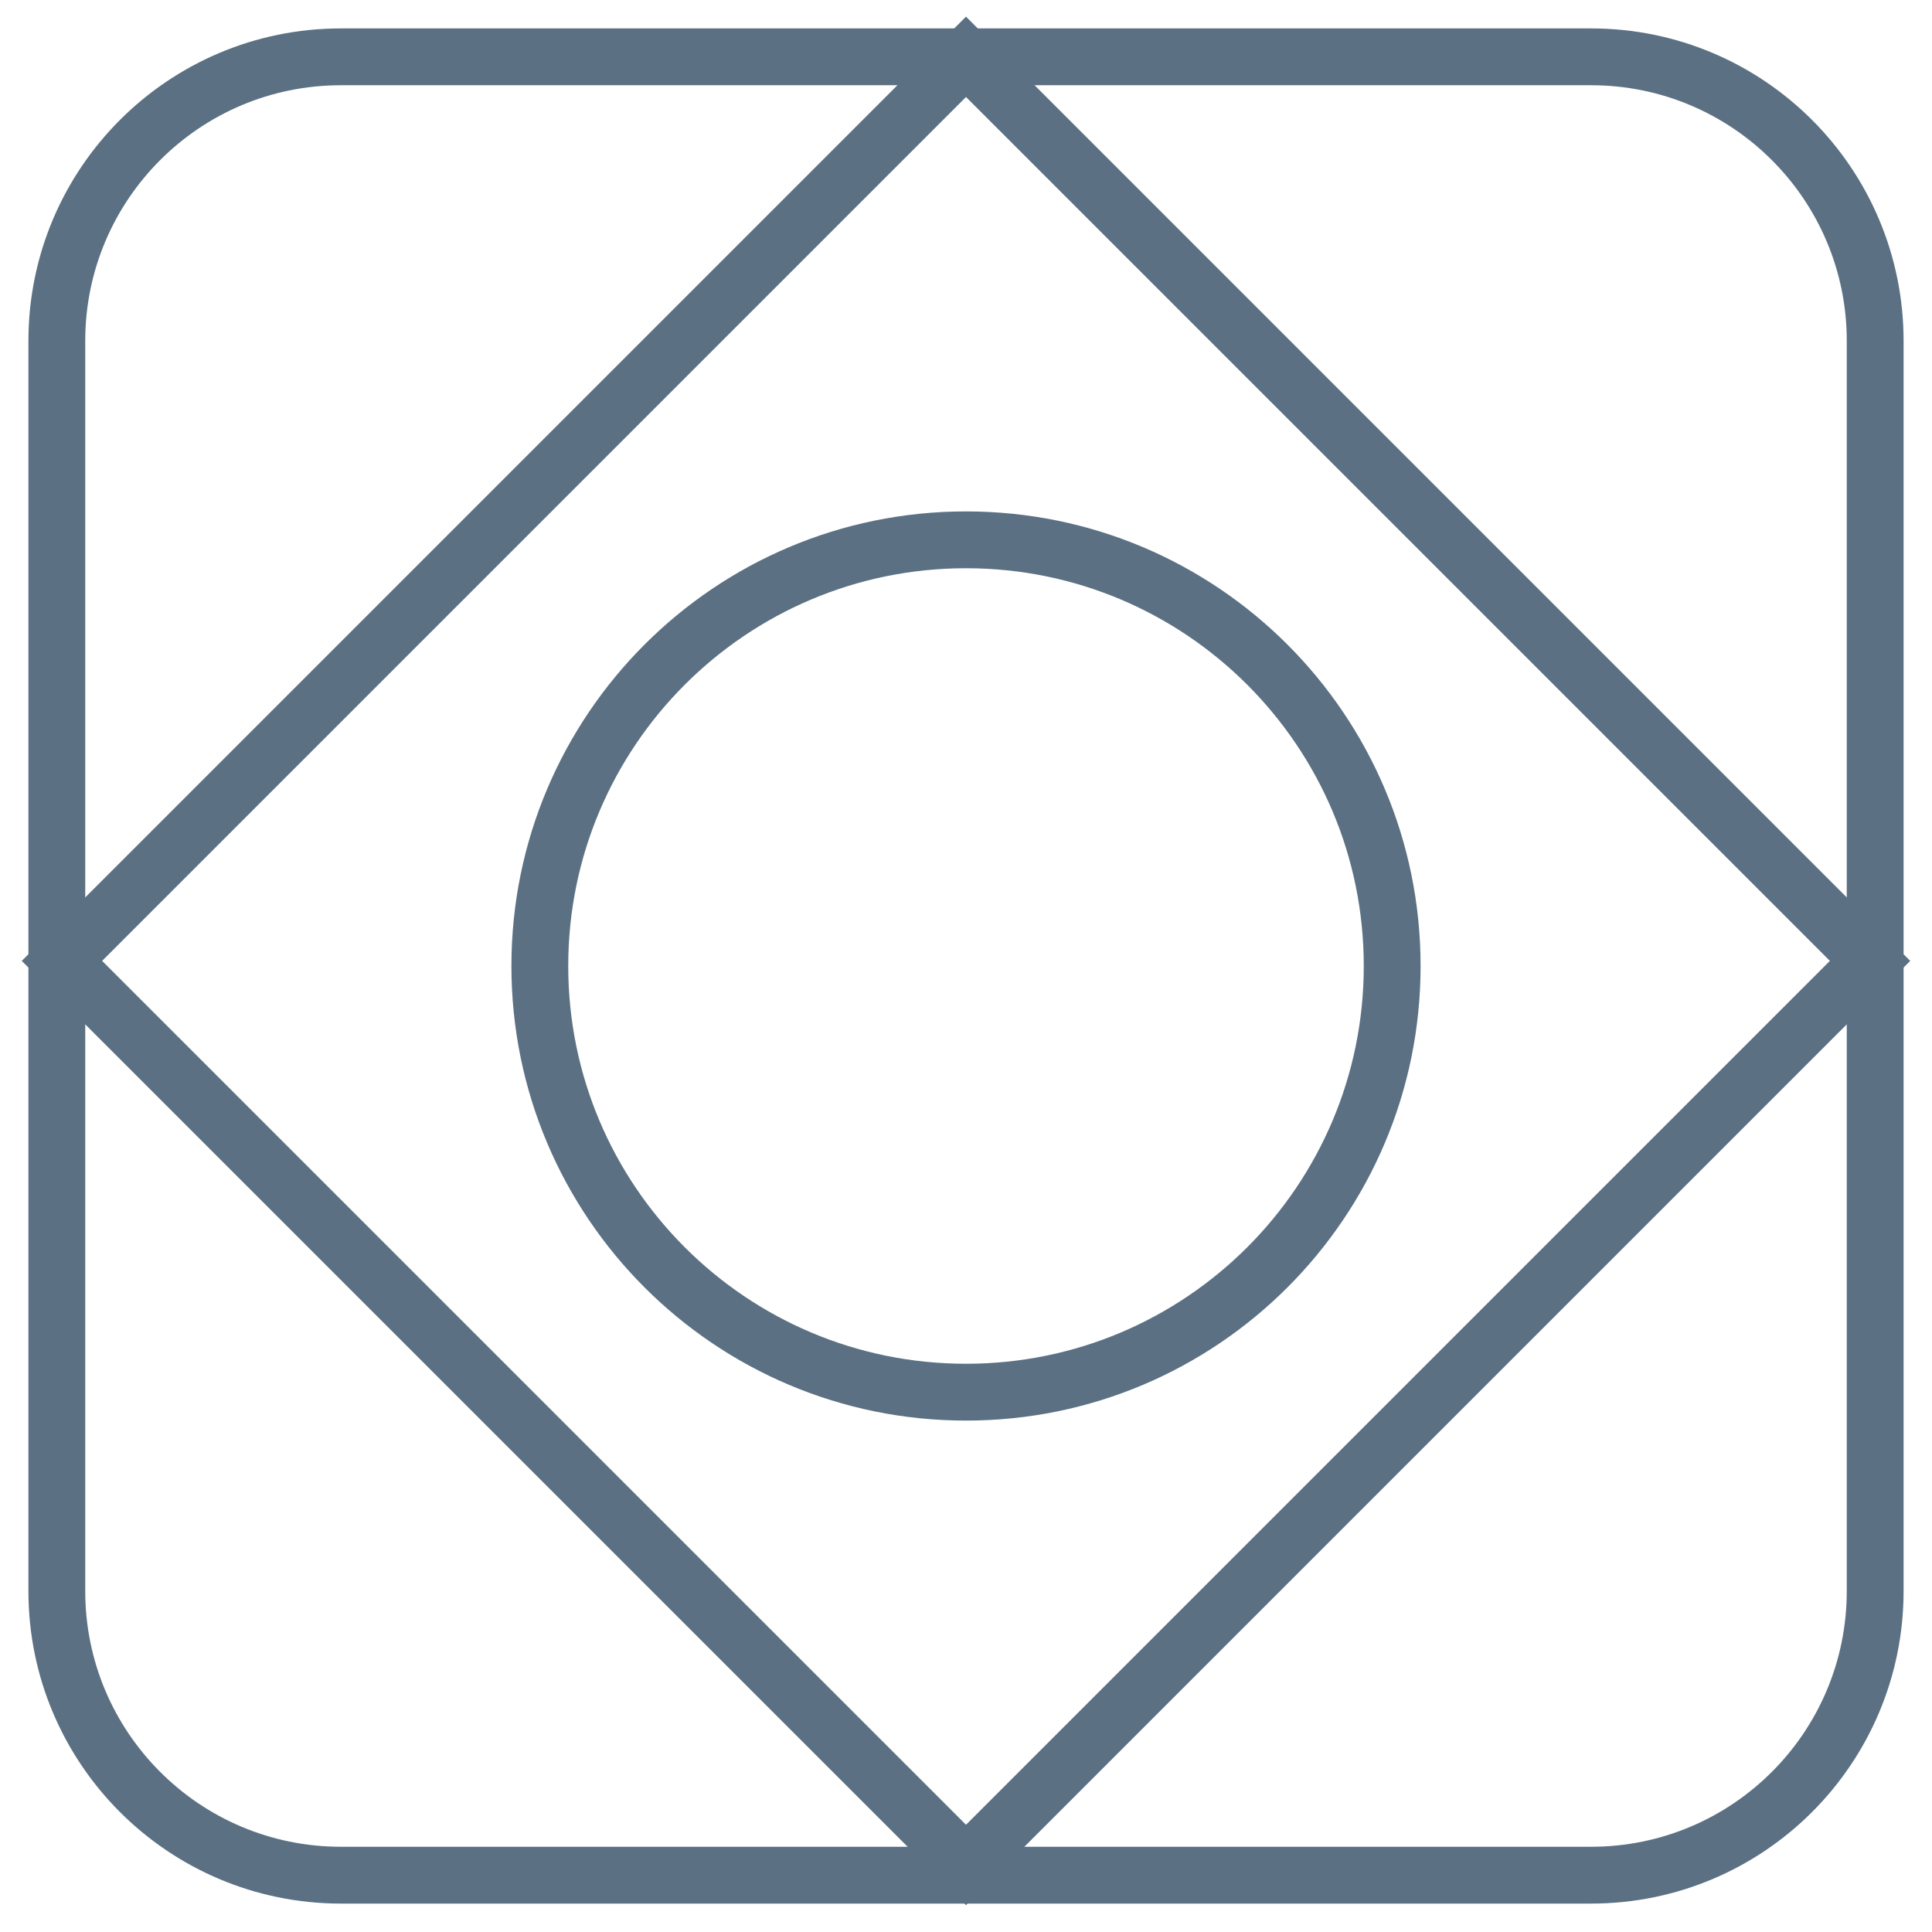
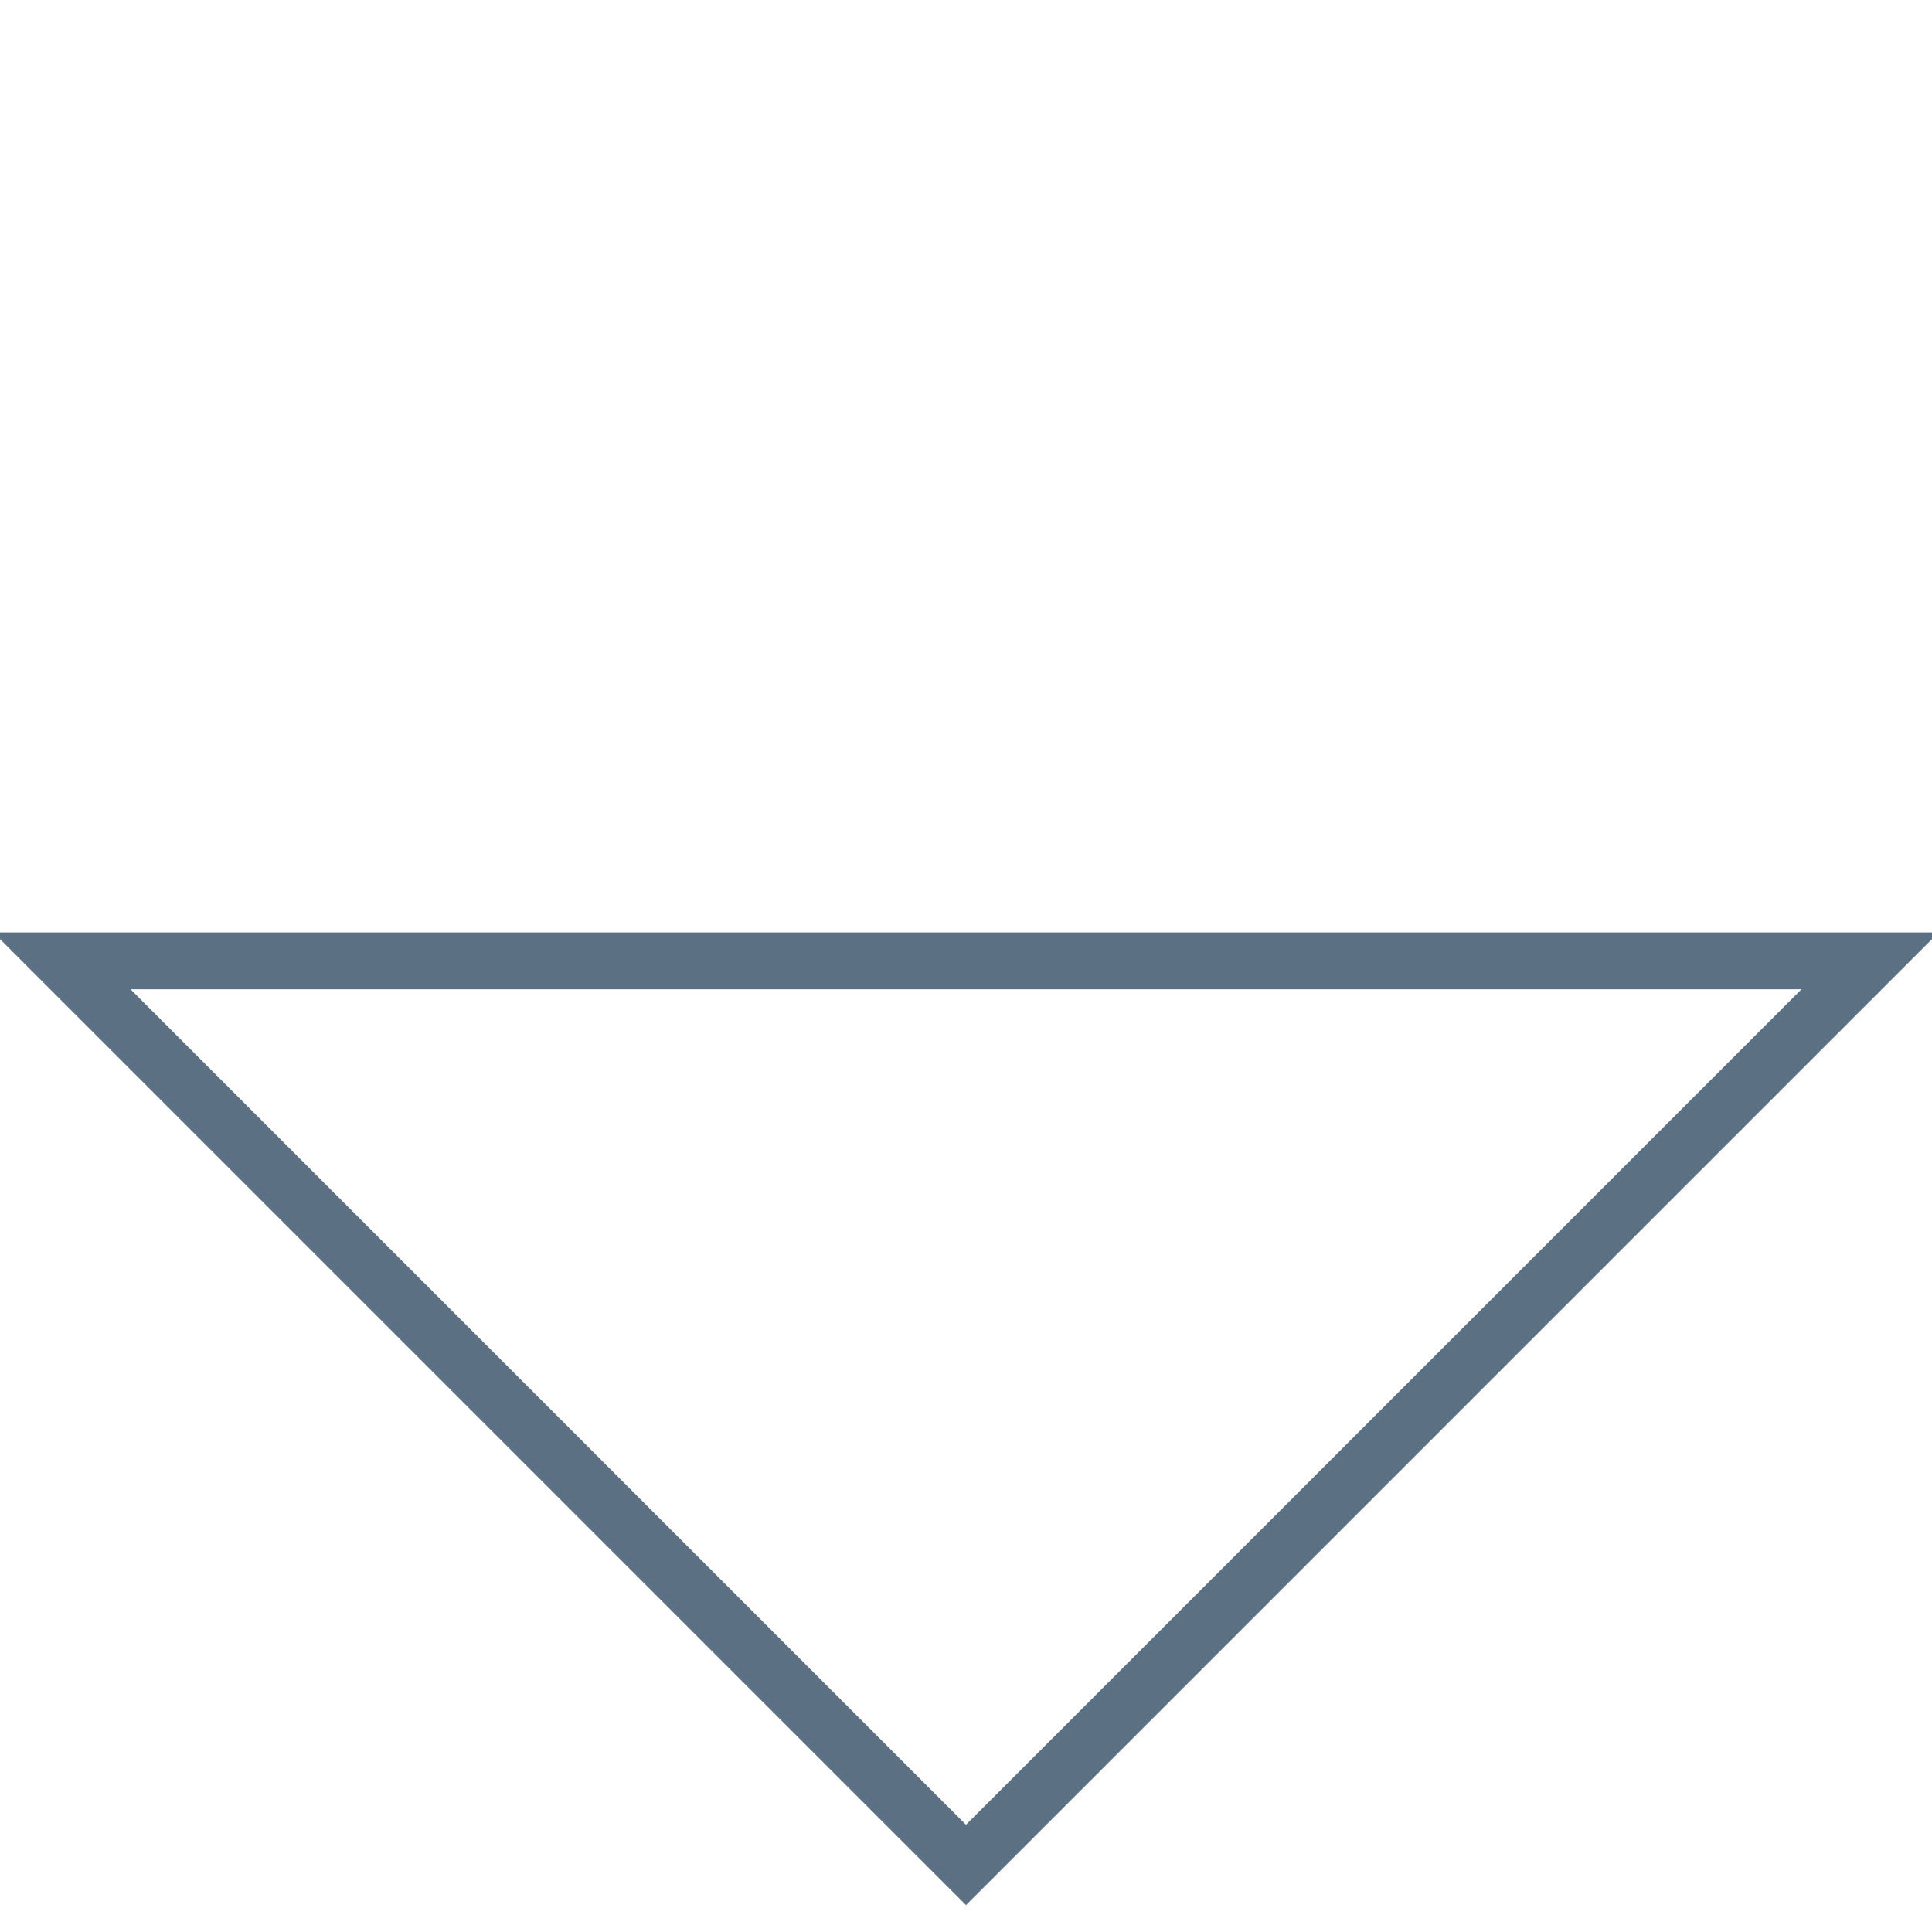
<svg xmlns="http://www.w3.org/2000/svg" width="68" height="68" viewBox="0 0 68 68" fill="none">
-   <path d="M66 56V12C66 6.477 61.523 2 56 2H12C6.477 2 2 6.477 2 12V56C2 61.523 6.477 66 12 66H56C61.523 66 66 61.523 66 56Z" stroke="#5B7083" stroke-width="2" stroke-miterlimit="10" />
-   <path d="M65.82 33.82L34 2L2.18 33.82L34 65.64L65.82 33.82Z" stroke="#5B7083" stroke-width="2" stroke-miterlimit="10" />
-   <path d="M34 49C42.284 49 49 42.284 49 34C49 25.716 42.284 19 34 19C25.716 19 19 25.716 19 34C19 42.284 25.716 49 34 49Z" stroke="#5B7083" stroke-width="2" stroke-miterlimit="10" />
+   <path d="M65.82 33.82L2.18 33.82L34 65.64L65.82 33.82Z" stroke="#5B7083" stroke-width="2" stroke-miterlimit="10" />
</svg>